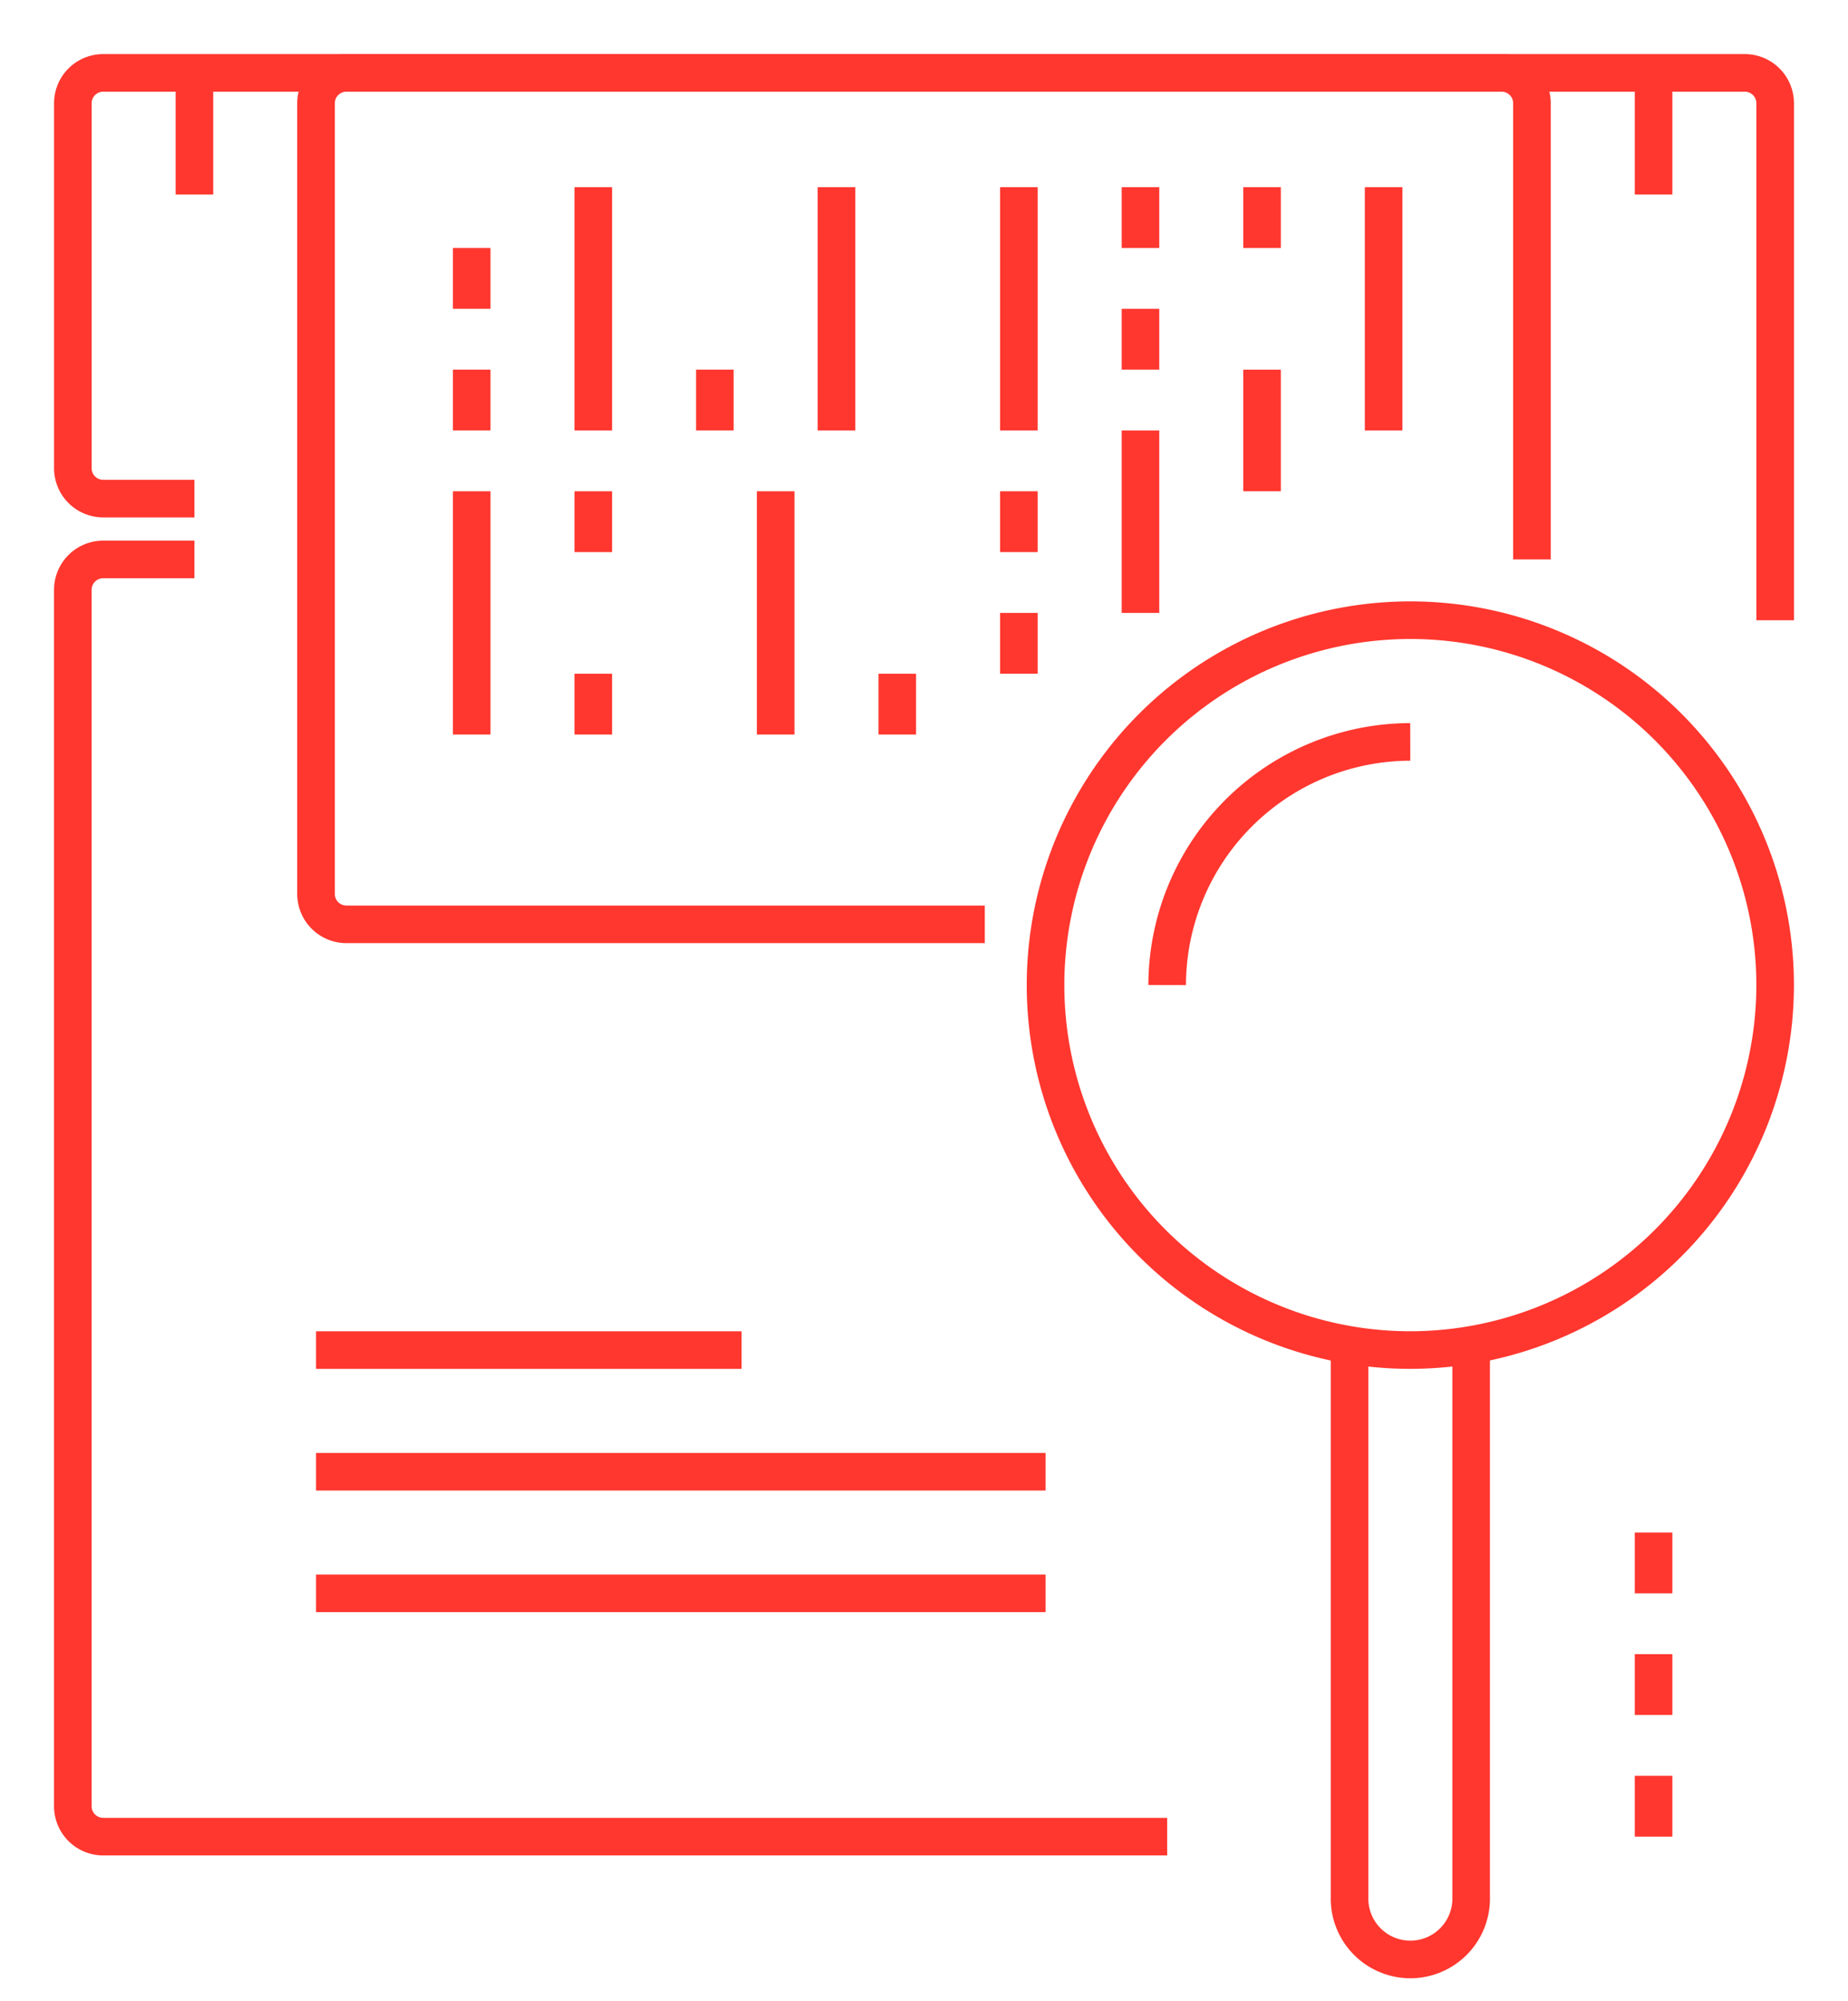
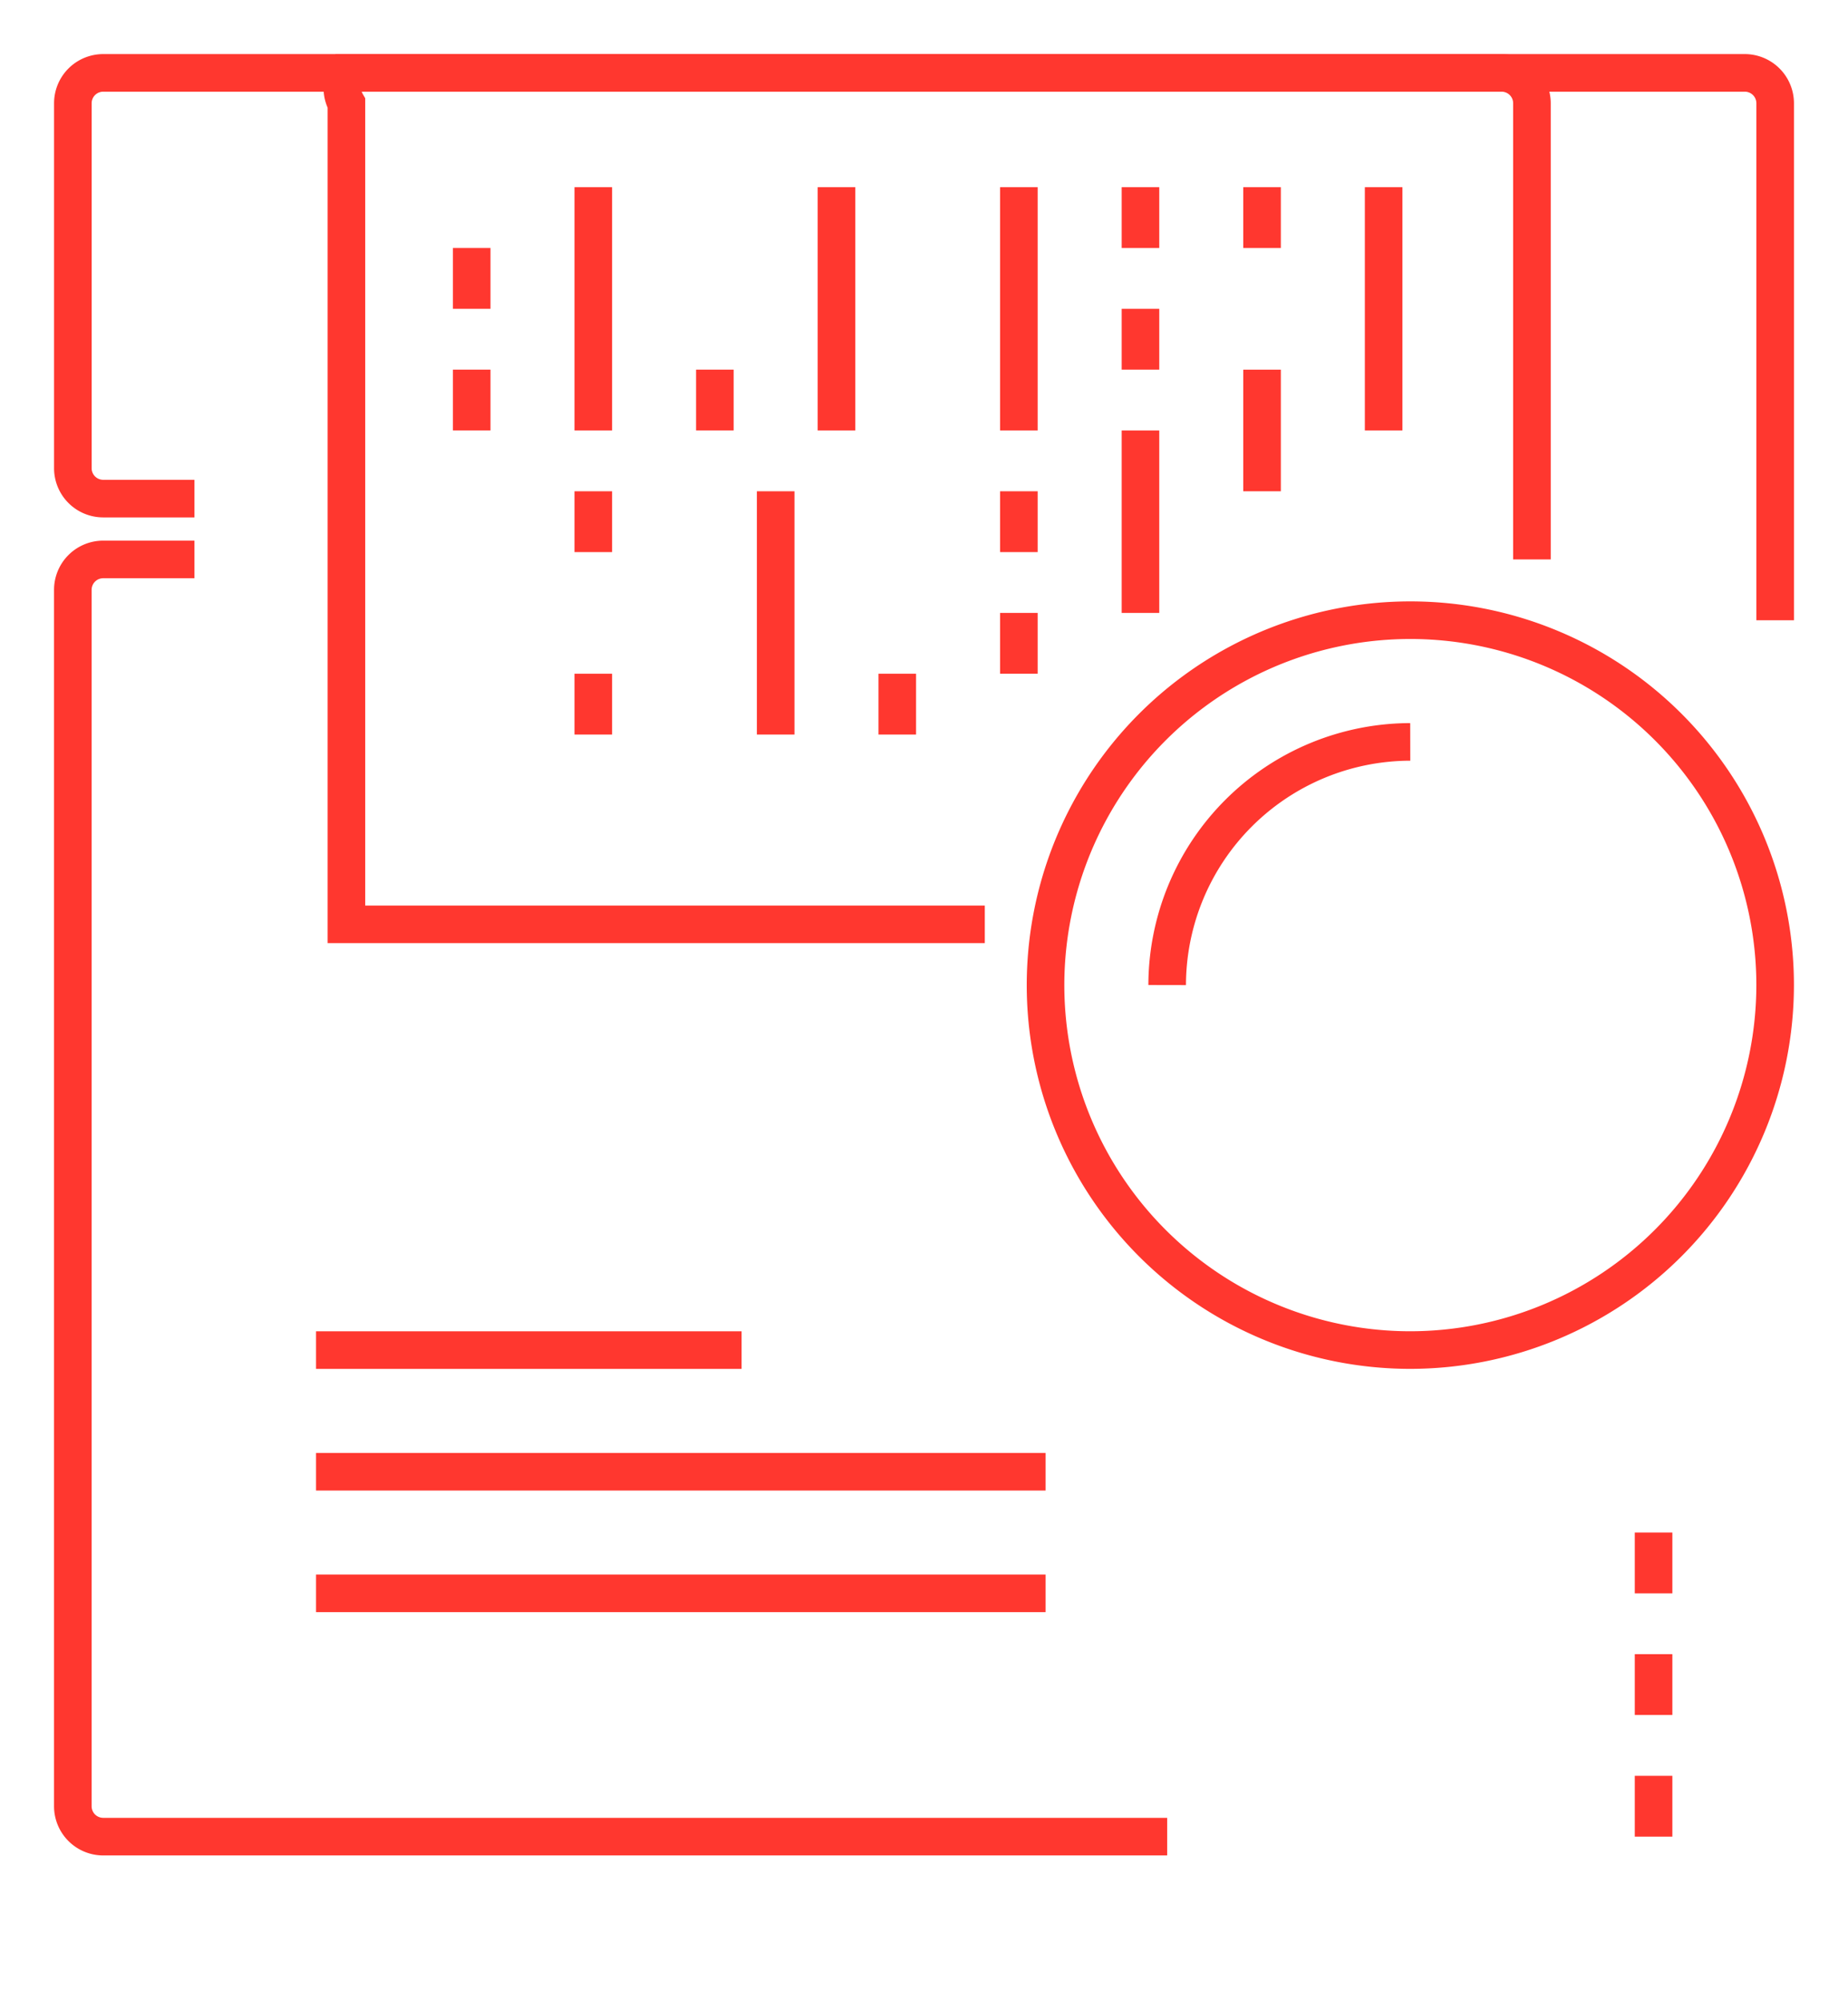
<svg xmlns="http://www.w3.org/2000/svg" width="61.458" height="66.524" viewBox="0 0 61.458 66.524">
  <defs>
    <clipPath id="clip-path">
      <rect id="Rectangle_555" data-name="Rectangle 555" width="61.458" height="66.524" transform="translate(-2 -2)" fill="none" stroke="#ff372f" stroke-width="1.25" />
    </clipPath>
  </defs>
  <g id="icn-8" transform="translate(2 2)">
    <g id="Groupe_63" data-name="Groupe 63" clip-path="url(#clip-path)">
-       <path id="Tracé_248" data-name="Tracé 248" d="M29.757,28.679H8.527a1.011,1.011,0,0,1-1.011-1.011V1.384A1.011,1.011,0,0,1,8.527.373H46.943a1.01,1.01,0,0,1,1.01,1.011V16.548" transform="translate(0.994 0.05)" fill="none" stroke="#ff372f" stroke-miterlimit="10" stroke-width="1.25" />
+       <path id="Tracé_248" data-name="Tracé 248" d="M29.757,28.679H8.527V1.384A1.011,1.011,0,0,1,8.527.373H46.943a1.01,1.01,0,0,1,1.01,1.011V16.548" transform="translate(0.994 0.05)" fill="none" stroke="#ff372f" stroke-miterlimit="10" stroke-width="1.25" />
      <line id="Ligne_182" data-name="Ligne 182" y1="2.022" transform="translate(13.687 10.288)" fill="none" stroke="#ff372f" stroke-miterlimit="10" stroke-width="1.25" />
      <line id="Ligne_183" data-name="Ligne 183" y1="2.022" transform="translate(13.687 6.244)" fill="none" stroke="#ff372f" stroke-miterlimit="10" stroke-width="1.25" />
      <line id="Ligne_184" data-name="Ligne 184" y1="8.088" transform="translate(17.731 4.223)" fill="none" stroke="#ff372f" stroke-miterlimit="10" stroke-width="1.25" />
      <line id="Ligne_185" data-name="Ligne 185" y1="2.022" transform="translate(21.774 10.288)" fill="none" stroke="#ff372f" stroke-miterlimit="10" stroke-width="1.25" />
      <line id="Ligne_186" data-name="Ligne 186" y1="8.088" transform="translate(25.818 4.223)" fill="none" stroke="#ff372f" stroke-miterlimit="10" stroke-width="1.25" />
      <line id="Ligne_187" data-name="Ligne 187" y1="8.088" transform="translate(31.884 4.223)" fill="none" stroke="#ff372f" stroke-miterlimit="10" stroke-width="1.25" />
      <line id="Ligne_188" data-name="Ligne 188" y1="2.022" transform="translate(35.928 4.223)" fill="none" stroke="#ff372f" stroke-miterlimit="10" stroke-width="1.25" />
      <line id="Ligne_189" data-name="Ligne 189" y1="2.022" transform="translate(39.971 4.223)" fill="none" stroke="#ff372f" stroke-miterlimit="10" stroke-width="1.25" />
      <line id="Ligne_190" data-name="Ligne 190" y1="2.022" transform="translate(35.928 8.266)" fill="none" stroke="#ff372f" stroke-miterlimit="10" stroke-width="1.25" />
      <line id="Ligne_191" data-name="Ligne 191" y1="4.043" transform="translate(39.971 10.289)" fill="none" stroke="#ff372f" stroke-miterlimit="10" stroke-width="1.25" />
      <line id="Ligne_192" data-name="Ligne 192" y1="8.088" transform="translate(44.015 4.223)" fill="none" stroke="#ff372f" stroke-miterlimit="10" stroke-width="1.25" />
      <line id="Ligne_193" data-name="Ligne 193" y1="6.065" transform="translate(35.928 12.311)" fill="none" stroke="#ff372f" stroke-miterlimit="10" stroke-width="1.25" />
-       <line id="Ligne_194" data-name="Ligne 194" y1="8.088" transform="translate(13.687 14.332)" fill="none" stroke="#ff372f" stroke-miterlimit="10" stroke-width="1.25" />
      <line id="Ligne_195" data-name="Ligne 195" y1="2.022" transform="translate(17.731 20.398)" fill="none" stroke="#ff372f" stroke-miterlimit="10" stroke-width="1.25" />
      <line id="Ligne_196" data-name="Ligne 196" y1="2.022" transform="translate(27.84 20.398)" fill="none" stroke="#ff372f" stroke-miterlimit="10" stroke-width="1.25" />
      <line id="Ligne_197" data-name="Ligne 197" y1="2.022" transform="translate(31.884 18.376)" fill="none" stroke="#ff372f" stroke-miterlimit="10" stroke-width="1.25" />
      <line id="Ligne_198" data-name="Ligne 198" y1="2.022" transform="translate(31.884 14.332)" fill="none" stroke="#ff372f" stroke-miterlimit="10" stroke-width="1.25" />
      <line id="Ligne_199" data-name="Ligne 199" y1="2.022" transform="translate(17.731 14.332)" fill="none" stroke="#ff372f" stroke-miterlimit="10" stroke-width="1.25" />
      <line id="Ligne_200" data-name="Ligne 200" y1="8.088" transform="translate(23.796 14.332)" fill="none" stroke="#ff372f" stroke-miterlimit="10" stroke-width="1.25" />
-       <line id="Ligne_201" data-name="Ligne 201" y2="4.043" transform="translate(52.992 0.423)" fill="none" stroke="#ff372f" stroke-miterlimit="10" stroke-width="1.25" />
-       <line id="Ligne_202" data-name="Ligne 202" y1="4.043" transform="translate(4.466 0.424)" fill="none" stroke="#ff372f" stroke-miterlimit="10" stroke-width="1.25" />
-       <path id="Tracé_249" data-name="Tracé 249" d="M37.873,37.606V56.1a2.022,2.022,0,1,0,4.043,0v-18.5" transform="translate(5.009 4.974)" fill="none" stroke="#ff372f" stroke-miterlimit="10" stroke-width="1.25" />
      <path id="Tracé_250" data-name="Tracé 250" d="M41.076,40.707A12.132,12.132,0,1,1,53.207,28.576,12.145,12.145,0,0,1,41.076,40.707Z" transform="translate(3.828 2.175)" fill="none" stroke="#ff372f" stroke-miterlimit="10" stroke-width="1.25" />
      <line id="Ligne_203" data-name="Ligne 203" x1="14.153" transform="translate(8.51 42.883)" fill="none" stroke="#ff372f" stroke-miterlimit="10" stroke-width="1.25" />
      <line id="Ligne_204" data-name="Ligne 204" x1="24.263" transform="translate(8.51 46.927)" fill="none" stroke="#ff372f" stroke-miterlimit="10" stroke-width="1.25" />
      <line id="Ligne_205" data-name="Ligne 205" x1="24.263" transform="translate(8.51 50.97)" fill="none" stroke="#ff372f" stroke-miterlimit="10" stroke-width="1.25" />
      <path id="Tracé_251" data-name="Tracé 251" d="M36.767,57.119H1.384A1.011,1.011,0,0,1,.373,56.108V15.67a1.011,1.011,0,0,1,1.011-1.011H4.417" transform="translate(0.049 1.939)" fill="none" stroke="#ff372f" stroke-miterlimit="10" stroke-width="1.25" />
      <line id="Ligne_206" data-name="Ligne 206" y2="2.022" transform="translate(52.992 57.036)" fill="none" stroke="#ff372f" stroke-miterlimit="10" stroke-width="1.25" />
      <line id="Ligne_207" data-name="Ligne 207" y2="2.022" transform="translate(52.992 52.992)" fill="none" stroke="#ff372f" stroke-miterlimit="10" stroke-width="1.25" />
      <line id="Ligne_208" data-name="Ligne 208" y2="2.022" transform="translate(52.992 48.948)" fill="none" stroke="#ff372f" stroke-miterlimit="10" stroke-width="1.25" />
      <path id="Tracé_252" data-name="Tracé 252" d="M4.417,14.526H1.384a1.01,1.01,0,0,1-1.01-1.011V1.384A1.01,1.01,0,0,1,1.384.373H55.976a1.011,1.011,0,0,1,1.011,1.011V18.57" transform="translate(0.049 0.05)" fill="none" stroke="#ff372f" stroke-miterlimit="10" stroke-width="1.25" />
      <path id="Tracé_253" data-name="Tracé 253" d="M32.516,28.1A8.1,8.1,0,0,1,40.6,20.016" transform="translate(4.3 2.648)" fill="none" stroke="#ff372f" stroke-miterlimit="10" stroke-width="1.25" />
    </g>
  </g>
</svg>